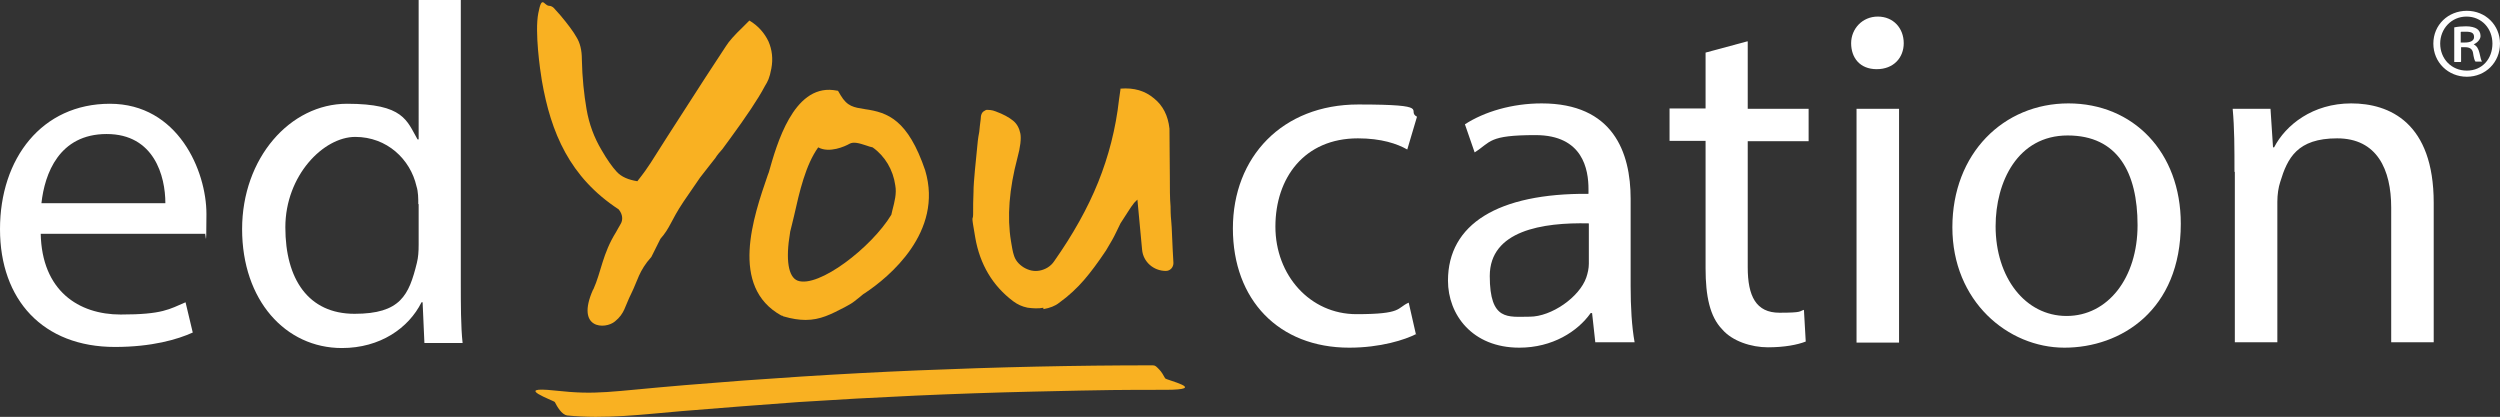
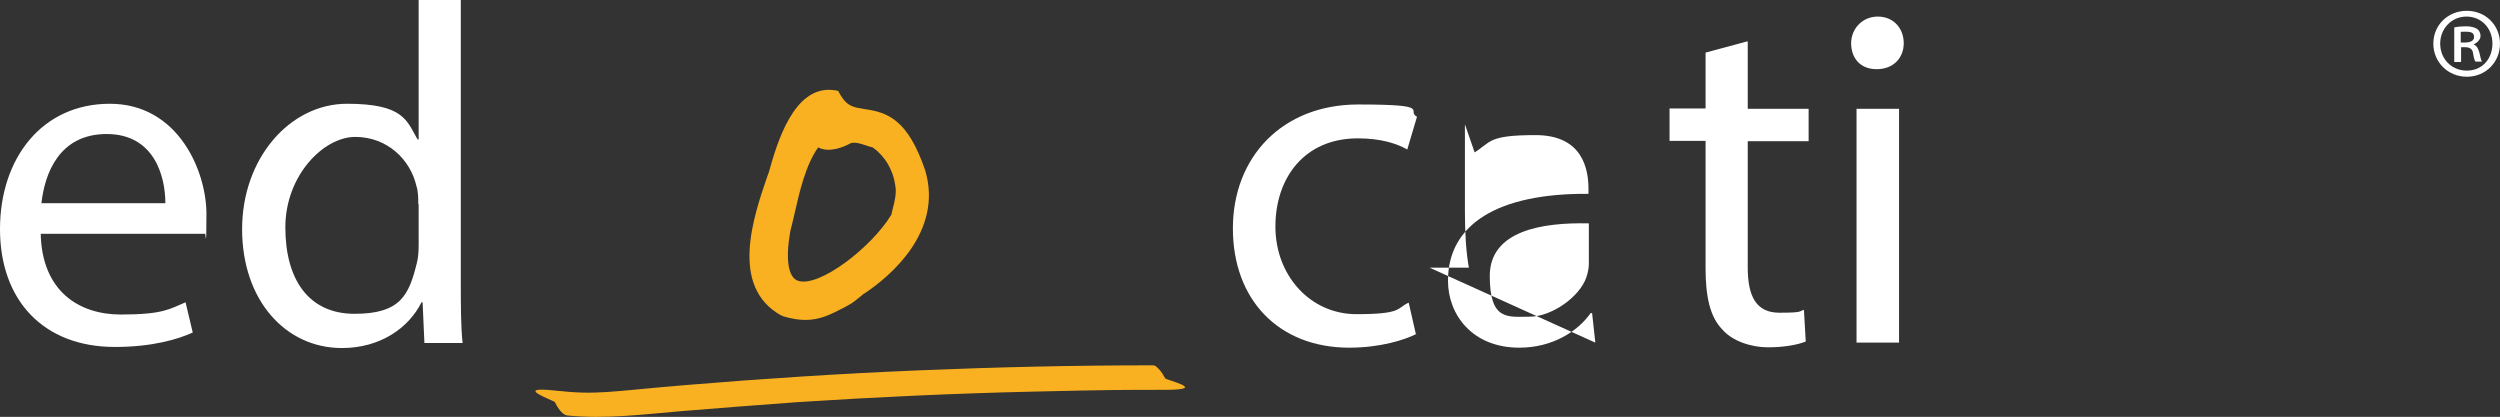
<svg xmlns="http://www.w3.org/2000/svg" version="1.1" viewBox="0 0 693.9 115.7">
  <rect x="0" y="0" width="693.9" height="115.7" fill="#333333" stroke="none" />
  <defs>
    <style>
      .cls-1 {
        fill: #fff;
      }

      .cls-2 {
        fill: #f9b122;
      }
    </style>
  </defs>
  <g>
    <g id="Ebene_1">
      <g>
        <g>
          <path class="cls-1" d="M11.3,64.8c.3,15.9,10.5,22.5,22.2,22.5s13.5-1.5,18-3.4l2,8.4c-4.2,1.9-11.3,4-21.6,4C11.9,96.3,0,83.2,0,63.6S11.6,28.8,30.5,28.8s26.8,18.6,26.8,30.6-.3,4.3-.4,5.5H11.3ZM45.9,56.4c0-7.5-3.1-19.2-16.3-19.2s-17.2,11-18.1,19.2h34.4Z" />
          <path class="cls-1" d="M127.9,0v78.4c0,5.8,0,12.3.5,16.8h-10.6l-.5-11.3h-.3c-3.6,7.2-11.5,12.7-22.1,12.7-15.7,0-27.7-13.3-27.7-33s13.3-34.8,29.1-34.8,16.6,4.7,19.6,9.9h.3V0h11.8,0ZM116.1,56.7c0-1.5,0-3.5-.5-5-1.7-7.5-8.2-13.7-17-13.7s-19.4,10.7-19.4,25.1,6.4,24,19.2,24,15.1-5.2,17.3-14.1c.4-1.6.5-3.2.5-5.1v-11.3h0Z" />
        </g>
        <g>
          <path class="cls-1" d="M393.1,92.7c-3.1,1.6-9.9,3.8-18.6,3.8-19.6,0-32.3-13.3-32.3-33.1s13.7-34.4,34.8-34.4,13.1,1.7,16.3,3.4l-2.7,9.1c-2.8-1.6-7.2-3.1-13.7-3.1-14.9,0-22.9,11-22.9,24.5s9.6,24.3,22.5,24.3,11.1-1.7,14.5-3.2l2,8.8h.1Z" />
-           <path class="cls-1" d="M442.8,95.1l-.9-8.2h-.4c-3.6,5.1-10.6,9.6-19.8,9.6-13.1,0-19.8-9.2-19.8-18.6,0-15.7,13.9-24.3,39-24.1v-1.3c0-5.4-1.5-15-14.7-15s-12.3,1.9-16.9,4.8l-2.7-7.8c5.4-3.5,13.1-5.8,21.3-5.8,19.8,0,24.7,13.5,24.7,26.5v24.3c0,5.6.3,11.1,1.1,15.5h-10.9ZM441,62c-12.9-.3-27.5,2-27.5,14.6s5.1,11.3,11.1,11.3,13.8-5.4,15.7-10.9c.4-1.2.7-2.5.7-3.8v-11.3h0Z" />
+           <path class="cls-1" d="M442.8,95.1l-.9-8.2h-.4c-3.6,5.1-10.6,9.6-19.8,9.6-13.1,0-19.8-9.2-19.8-18.6,0-15.7,13.9-24.3,39-24.1v-1.3c0-5.4-1.5-15-14.7-15s-12.3,1.9-16.9,4.8l-2.7-7.8v24.3c0,5.6.3,11.1,1.1,15.5h-10.9ZM441,62c-12.9-.3-27.5,2-27.5,14.6s5.1,11.3,11.1,11.3,13.8-5.4,15.7-10.9c.4-1.2.7-2.5.7-3.8v-11.3h0Z" />
          <path class="cls-1" d="M485.1,11.6v18.6h16.9v9h-16.9v35c0,8,2.3,12.6,8.8,12.6s5.4-.4,6.8-.8l.5,8.8c-2.3.9-5.9,1.6-10.5,1.6s-9.9-1.7-12.7-5c-3.4-3.5-4.6-9.2-4.6-16.9v-35.4h-10v-9h10v-15.5l11.5-3.1h.2Z" />
          <path class="cls-1" d="M528.4,12c0,4-2.8,7.2-7.5,7.2s-7.1-3.2-7.1-7.2,3.1-7.4,7.4-7.4,7.2,3.2,7.2,7.4h0ZM515.3,95.1V30.2h11.8v64.9s-11.8,0-11.8,0Z" />
-           <path class="cls-1" d="M605.3,62.1c0,24-16.6,34.4-32.3,34.4s-31.1-12.9-31.1-33.4,14.2-34.4,32.2-34.4,31.2,13.5,31.2,33.4h0ZM553.9,62.8c0,14.2,8.2,24.9,19.7,24.9s19.7-10.6,19.7-25.2-5.5-24.9-19.4-24.9-20,12.9-20,25.2Z" />
-           <path class="cls-1" d="M620.2,47.8c0-6.7,0-12.2-.5-17.6h10.5l.7,10.7h.3c3.2-6.2,10.7-12.2,21.4-12.2s22.9,5.4,22.9,27.6v38.7h-11.8v-37.4c0-10.5-3.9-19.2-15-19.2s-13.8,5.5-15.8,12.1c-.5,1.5-.8,3.5-.8,5.5v39h-11.8v-47.3h-.1Z" />
        </g>
        <g>
-           <path class="cls-2" d="M164.7,80.3c2.2-4.9,2.5-9.8,6.3-15.9.3-.5.7-1.3,1.3-2.3s.6-2.6-.6-4c-13.6-8.9-18.8-21.3-21.3-35.7-.5-3-2-13.5-1-18.7s1.5-2.3,2.9-2.1h0c.6,0,1.1.3,1.4.6l1.8,2c2.1,2.5,3.6,4.5,4.5,6.1,1,1.6,1.5,3.6,1.5,6.2.1,5.1.6,9.7,1.3,13.8s2.1,7.9,4.2,11.4c1.5,2.6,2.9,4.6,4.2,6s3.2,2.2,5.7,2.6c.9-1.1,1.6-2.1,2.2-2.9.6-.9,1.1-1.6,1.5-2.2l4.7-7.4c4.3-6.7,7.8-12.1,10.5-16.3,2.7-4.1,4.6-7,5.7-8.7.8-1.3,2.4-3.1,4.6-5.2.2-.2.5-.5.8-.8s.7-.7,1.1-1.1c2.5,1.5,4.2,3.5,5.3,5.8,1,2.3,1.3,4.8.8,7.5s-1,3.6-1.8,4.9c-1,1.9-2.3,4-3.9,6.4-1.6,2.4-3.5,5.1-5.7,8.1l-2.2,3c-.8.9-1.5,1.7-1.9,2.4-1.2,1.5-2.2,2.8-2.9,3.7s-1.2,1.5-1.4,1.8l-4.6,6.7c-3.6,5.4-3.6,7.1-6.4,10.3l-2.5,5c-3.5,3.9-3.8,6.6-5.6,10.2s-1.8,5.5-4.5,7.7c-2.7,2.3-11,2.2-6.1-8.8h0Z" />
          <path class="cls-2" d="M256.8,47.3h0c-4.8-14.1-10.4-16.1-16.7-17-3.1-.5-4.9-.7-6.8-3.9l-.7-1.2-1.3-.2c-11.1-1.3-15.7,15-17.9,22.8l-.3.8c-4,11.6-10.7,31,3.8,39h.2l.3.2c2.4.7,4.4,1,6.2,1,4.1,0,7.1-1.6,10.8-3.5l.9-.5c1.4-.7,2.5-1.7,3.4-2.4.5-.4.9-.8,1.3-1,6.8-4.5,21.9-17,16.8-34.1h0ZM219.3,64.4c.4-1.4.7-3,1.1-4.5,1.5-6.7,3.2-14.1,6.7-19,3.1,1.7,7.5-.3,8.7-1,1.1-.6,2.6-.2,4.7.5.6.2,1.1.4,1.7.5,3.4,2.4,5.7,6.2,6.3,10.6h0c.4,2.2-.2,4.5-.8,6.8-.1.4-.2.8-.3,1.3-5.5,9.1-20.2,20.4-26,18.3-2.6-1-3.4-5.8-2.1-13.4h0Z" />
-           <path class="cls-2" d="M289.7,85.4c-1.5.3-3,.2-4.5,0-1.5-.3-2.8-.9-4-1.8-5.7-4.3-9.2-10.2-10.5-17.6s-.6-4.3-.6-6.6,0-4,.1-5.9c0-1.9.2-4,.4-6.3.2-2.3.5-5,.8-8.1.1-.7.2-1.6.4-2.5.1-1,.2-2.1.4-3.5,0-1.3.4-2,1-2.3.3-.2.5-.3.6-.3.7,0,1.5,0,2.5.4,2.2.8,3.8,1.7,4.9,2.6s1.7,2.1,2,3.5,0,3.9-.8,6.8c-2.3,8.7-2.9,16.4-1.8,23.1.1.8.3,1.6.4,2.3.1.7.3,1.2.4,1.6.4,1.4,1.3,2.5,2.7,3.4,1.5.9,3,1.2,4.5.9s3-1.1,4-2.6c5.2-7.4,9.3-14.7,12.2-21.9,2.9-7.2,4.9-14.9,5.8-23l.4-2.8v-.2c3.8-.3,6.8.6,9.3,2.7,2.5,2,3.9,4.8,4.3,8.4,0,5,.1,9.3.1,12.9s0,6.5.2,8.7c0,.8,0,2.2.2,4.2s.2,4.6.4,7.9l.2,3.6c0,1.2-.9,2.2-2.1,2.2h0c-3.4,0-6.3-2.5-6.6-5.9l-1.3-13.9-.9.9c-.5.6-1.1,1.5-1.8,2.6-.8,1.2-1.4,2.2-2,3.1-.9,1.8-1.6,3.4-2.3,4.6-.7,1.2-1.3,2.2-1.7,2.9-2.2,3.3-4.2,6-6.1,8.2s-4.2,4.4-7,6.4c-1,.8-2.5,1.4-4.3,1.7v-.4h0Z" />
          <path class="cls-2" d="M157.3,115.3c10.6,1.1,21.3-.3,32-1.2,10.8-.9,21.5-1.7,32.3-2.5,21.6-1.4,43.3-2.4,65-2.9s24.5-.5,36.8-.5.2-2.7,0-3.2c-.5-.9-1-1.8-1.7-2.5s-1-1.1-1.7-1.1c-21.7,0-43.4.5-65.1,1.4-21.6.9-43.2,2.3-64.8,4.1s-24.1,2.8-36.1,1.5-.2,2.8,0,3.2c.6,1.2,1.9,3.5,3.4,3.7h0Z" />
        </g>
        <path class="cls-1" d="M693.9,12.1c0,5.2-4,9.2-9.2,9.2s-9.3-4-9.3-9.2,4.1-9.1,9.3-9.1,9.2,4,9.2,9.1ZM677.3,12.1c0,4.2,3.1,7.5,7.4,7.5s7.1-3.3,7.1-7.5-3-7.5-7.2-7.5-7.3,3.4-7.3,7.5ZM683,17.2h-1.8V7.6c1-.2,2-.3,3.3-.3s2.4.3,3,.7c.6.4,1,1.1,1,2s-.9,1.9-1.9,2.3h0c.9.5,1.3,1.2,1.6,2.4.3,1.5.5,2.1.7,2.4h-1.8c-.3-.3-.5-1.2-.7-2.5-.2-1-.9-1.5-2.2-1.5h-1.1v4h0ZM683,11.8h1.2c1.3,0,2.5-.4,2.5-1.5s-.6-1.5-2.3-1.5-1.1,0-1.4.1v3h0Z" />
      </g>
    </g>
  </g>
</svg>